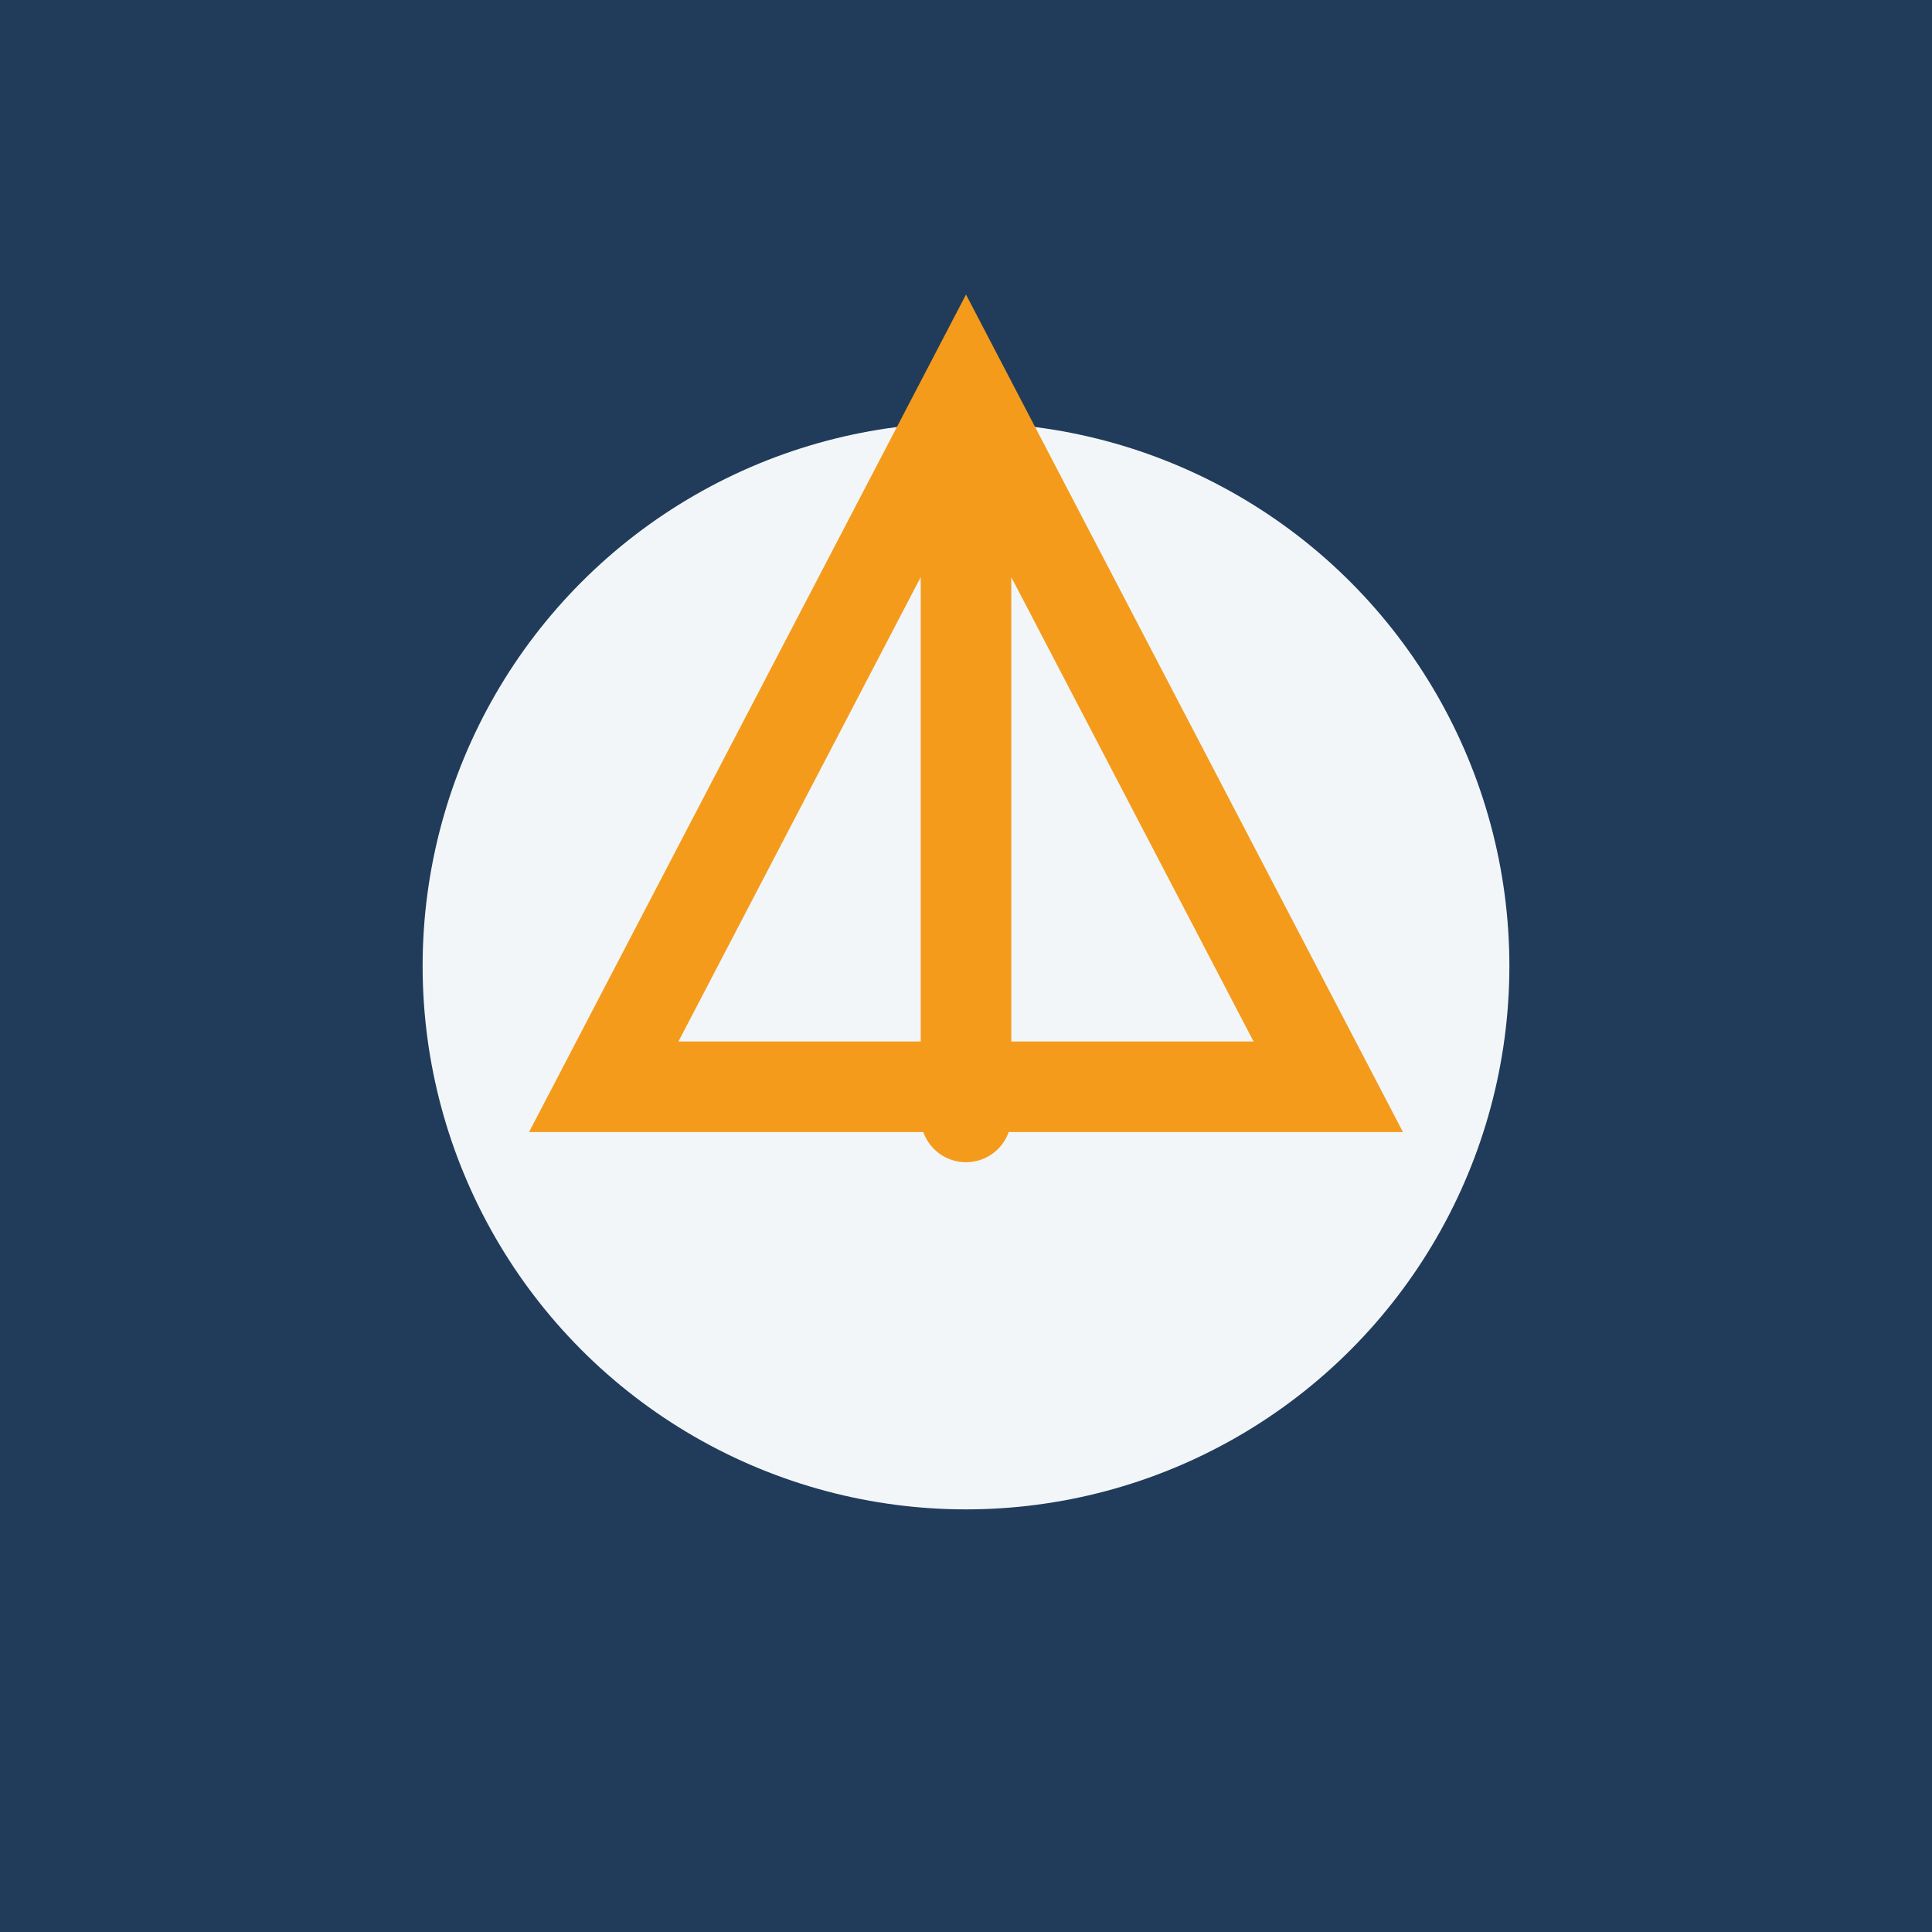
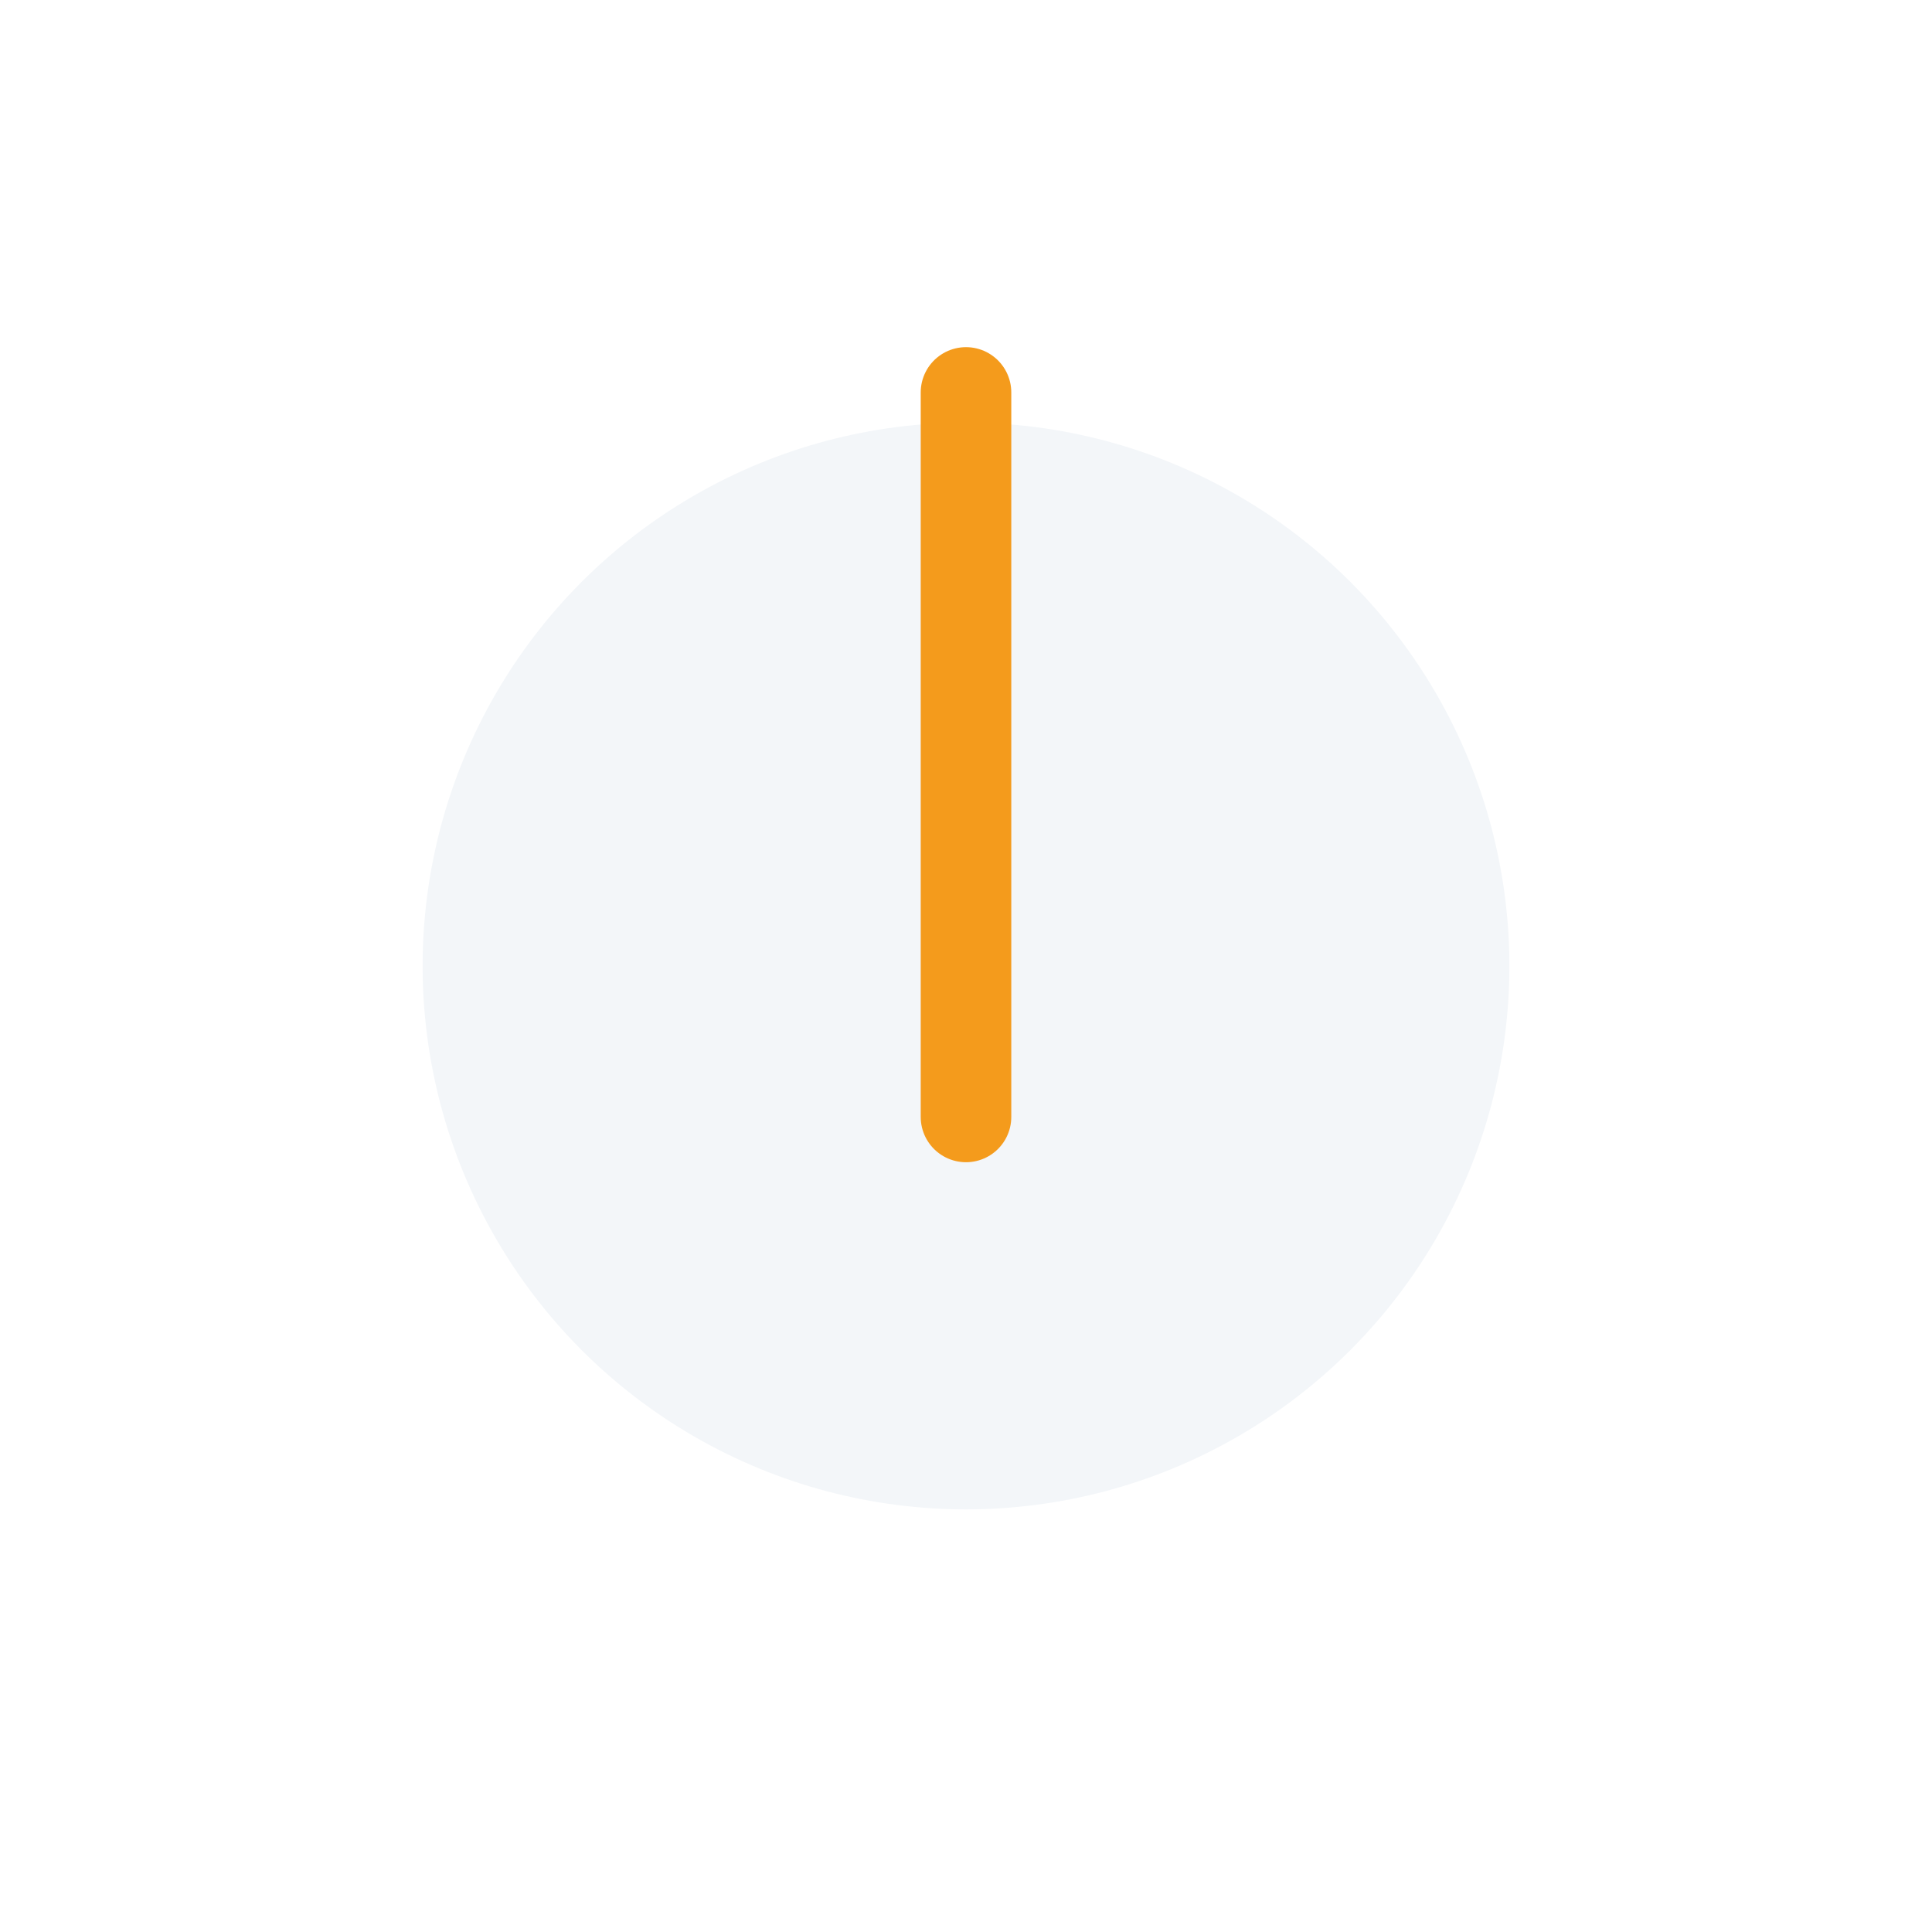
<svg xmlns="http://www.w3.org/2000/svg" width="64" height="64" viewBox="0 0 64 64">
-   <rect width="64" height="64" fill="#213C5A" />
  <circle cx="32" cy="32" r="18" fill="#F3F6F9" />
-   <path d="M32 13v24M20 36l12-23 12 23z" stroke="#F49B1C" stroke-width="3" fill="none" stroke-linecap="round" />
+   <path d="M32 13v24M20 36z" stroke="#F49B1C" stroke-width="3" fill="none" stroke-linecap="round" />
</svg>